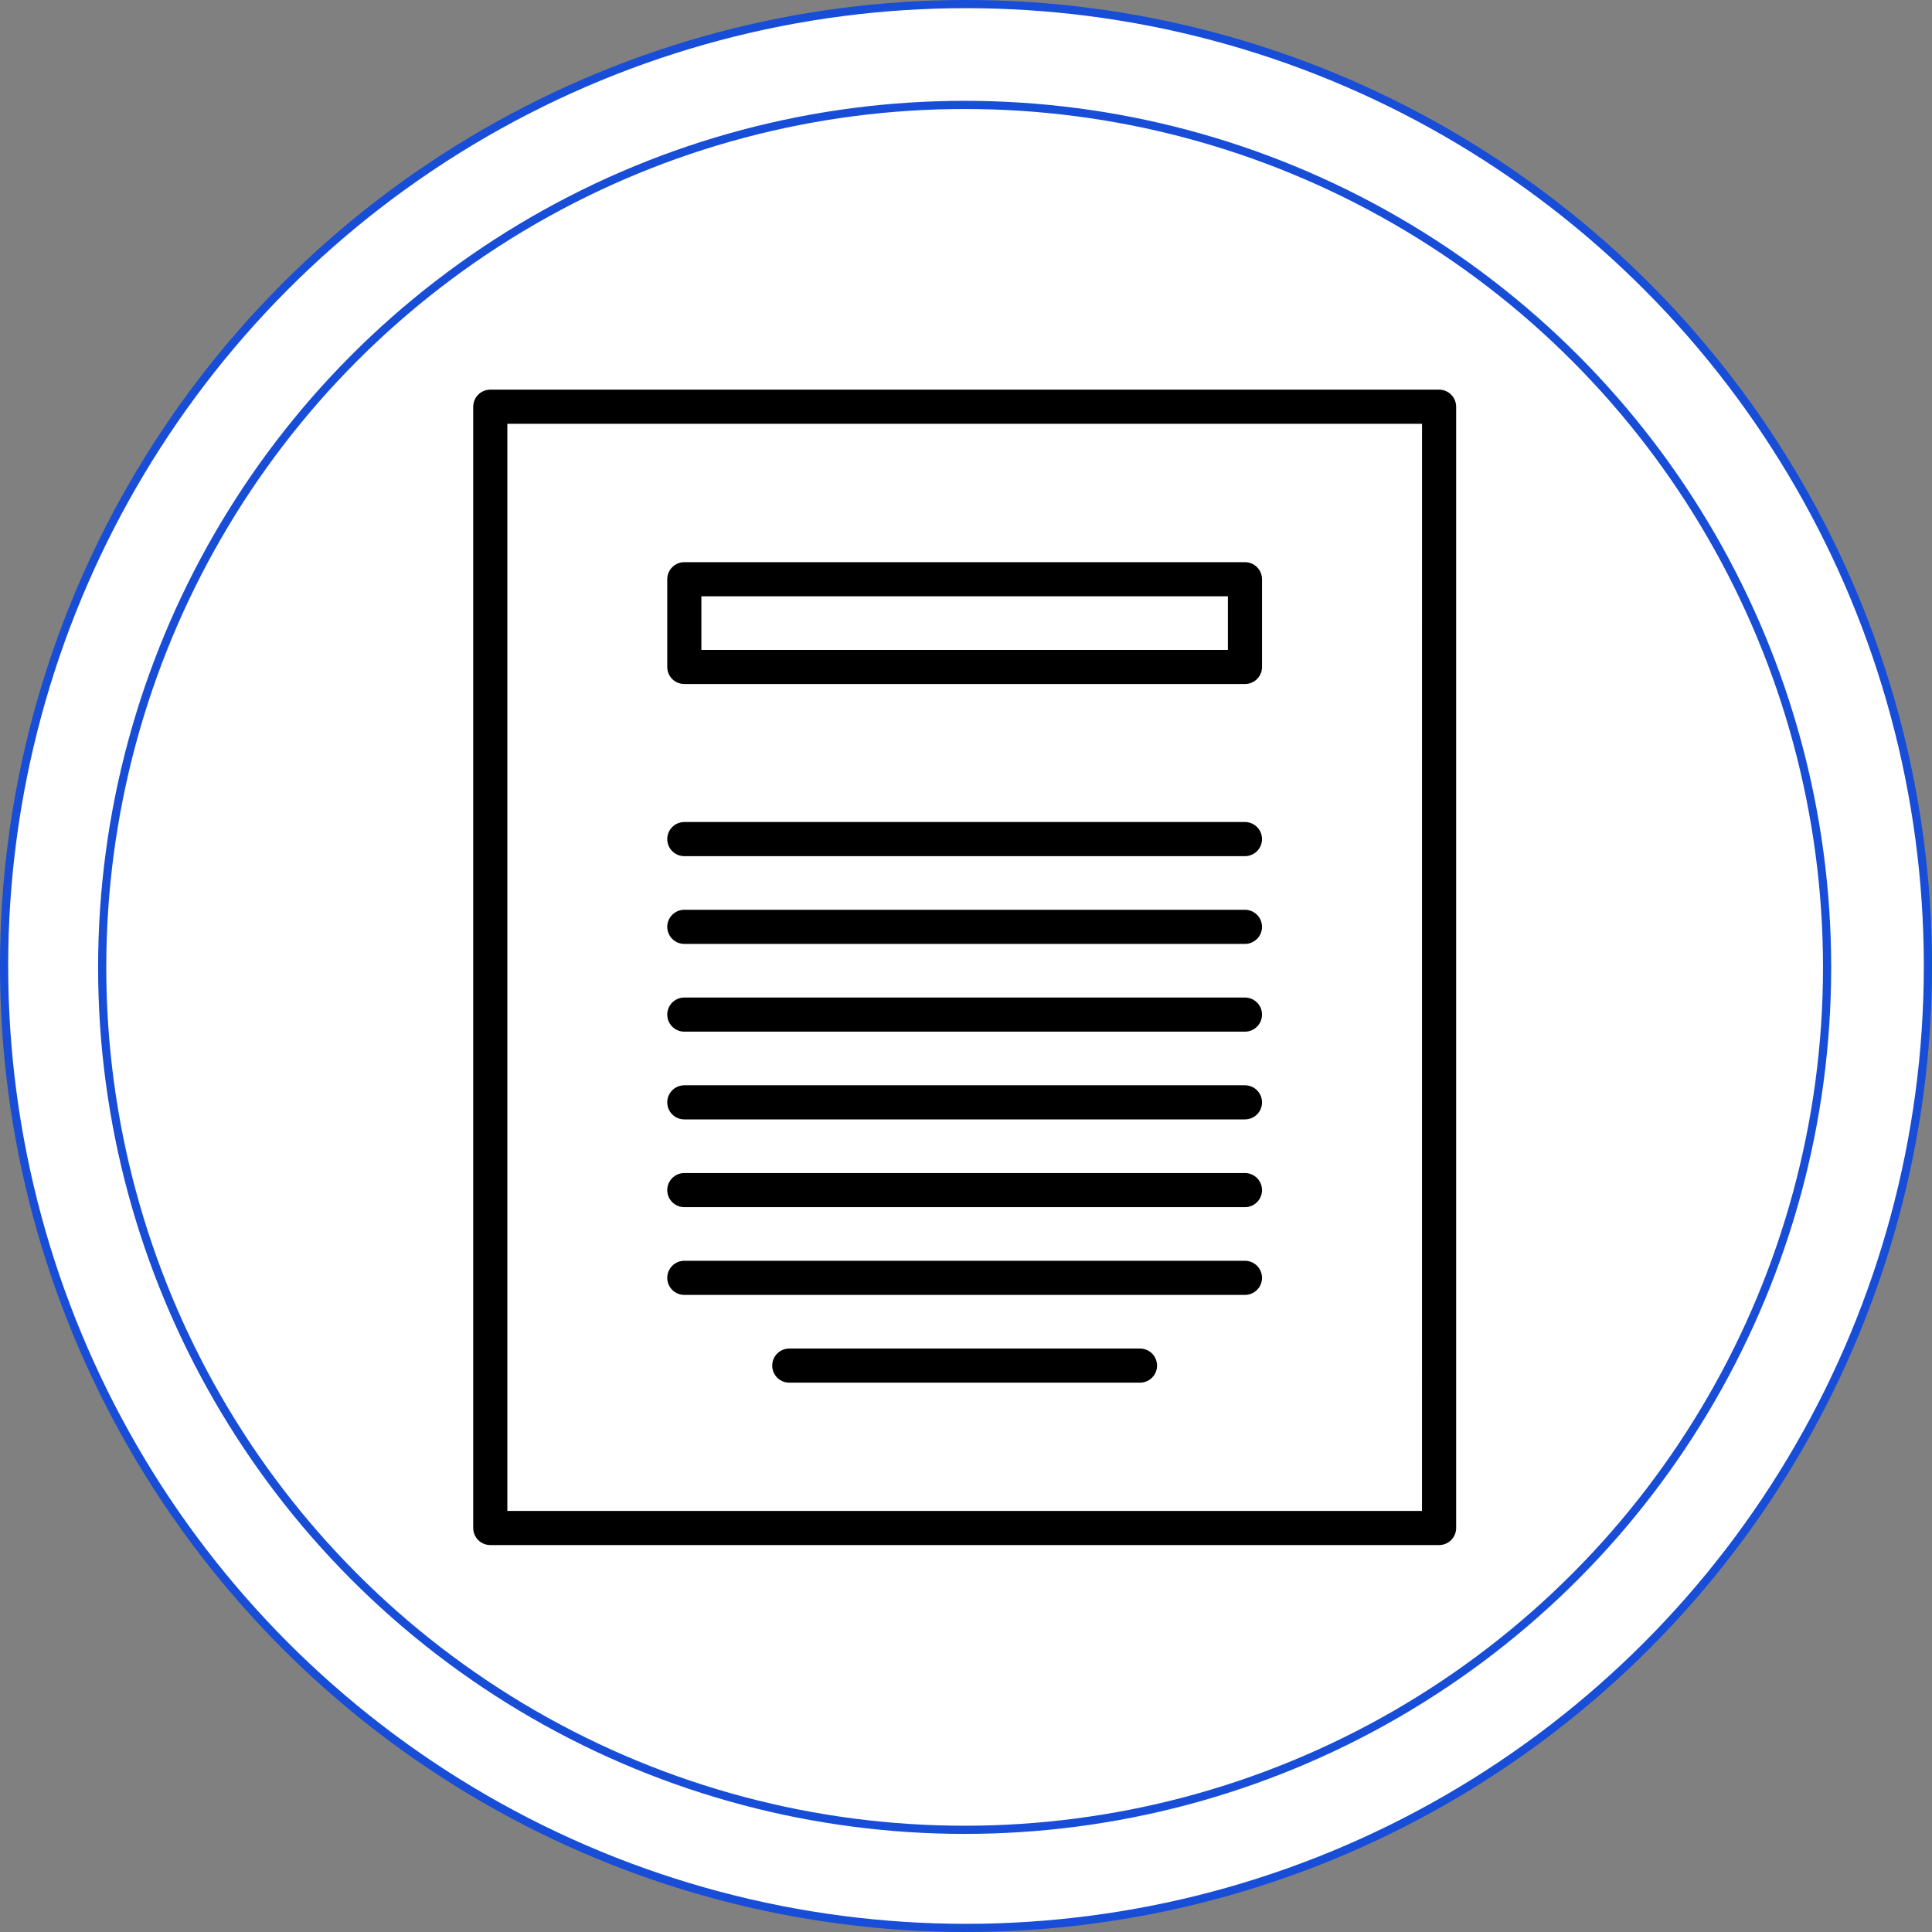
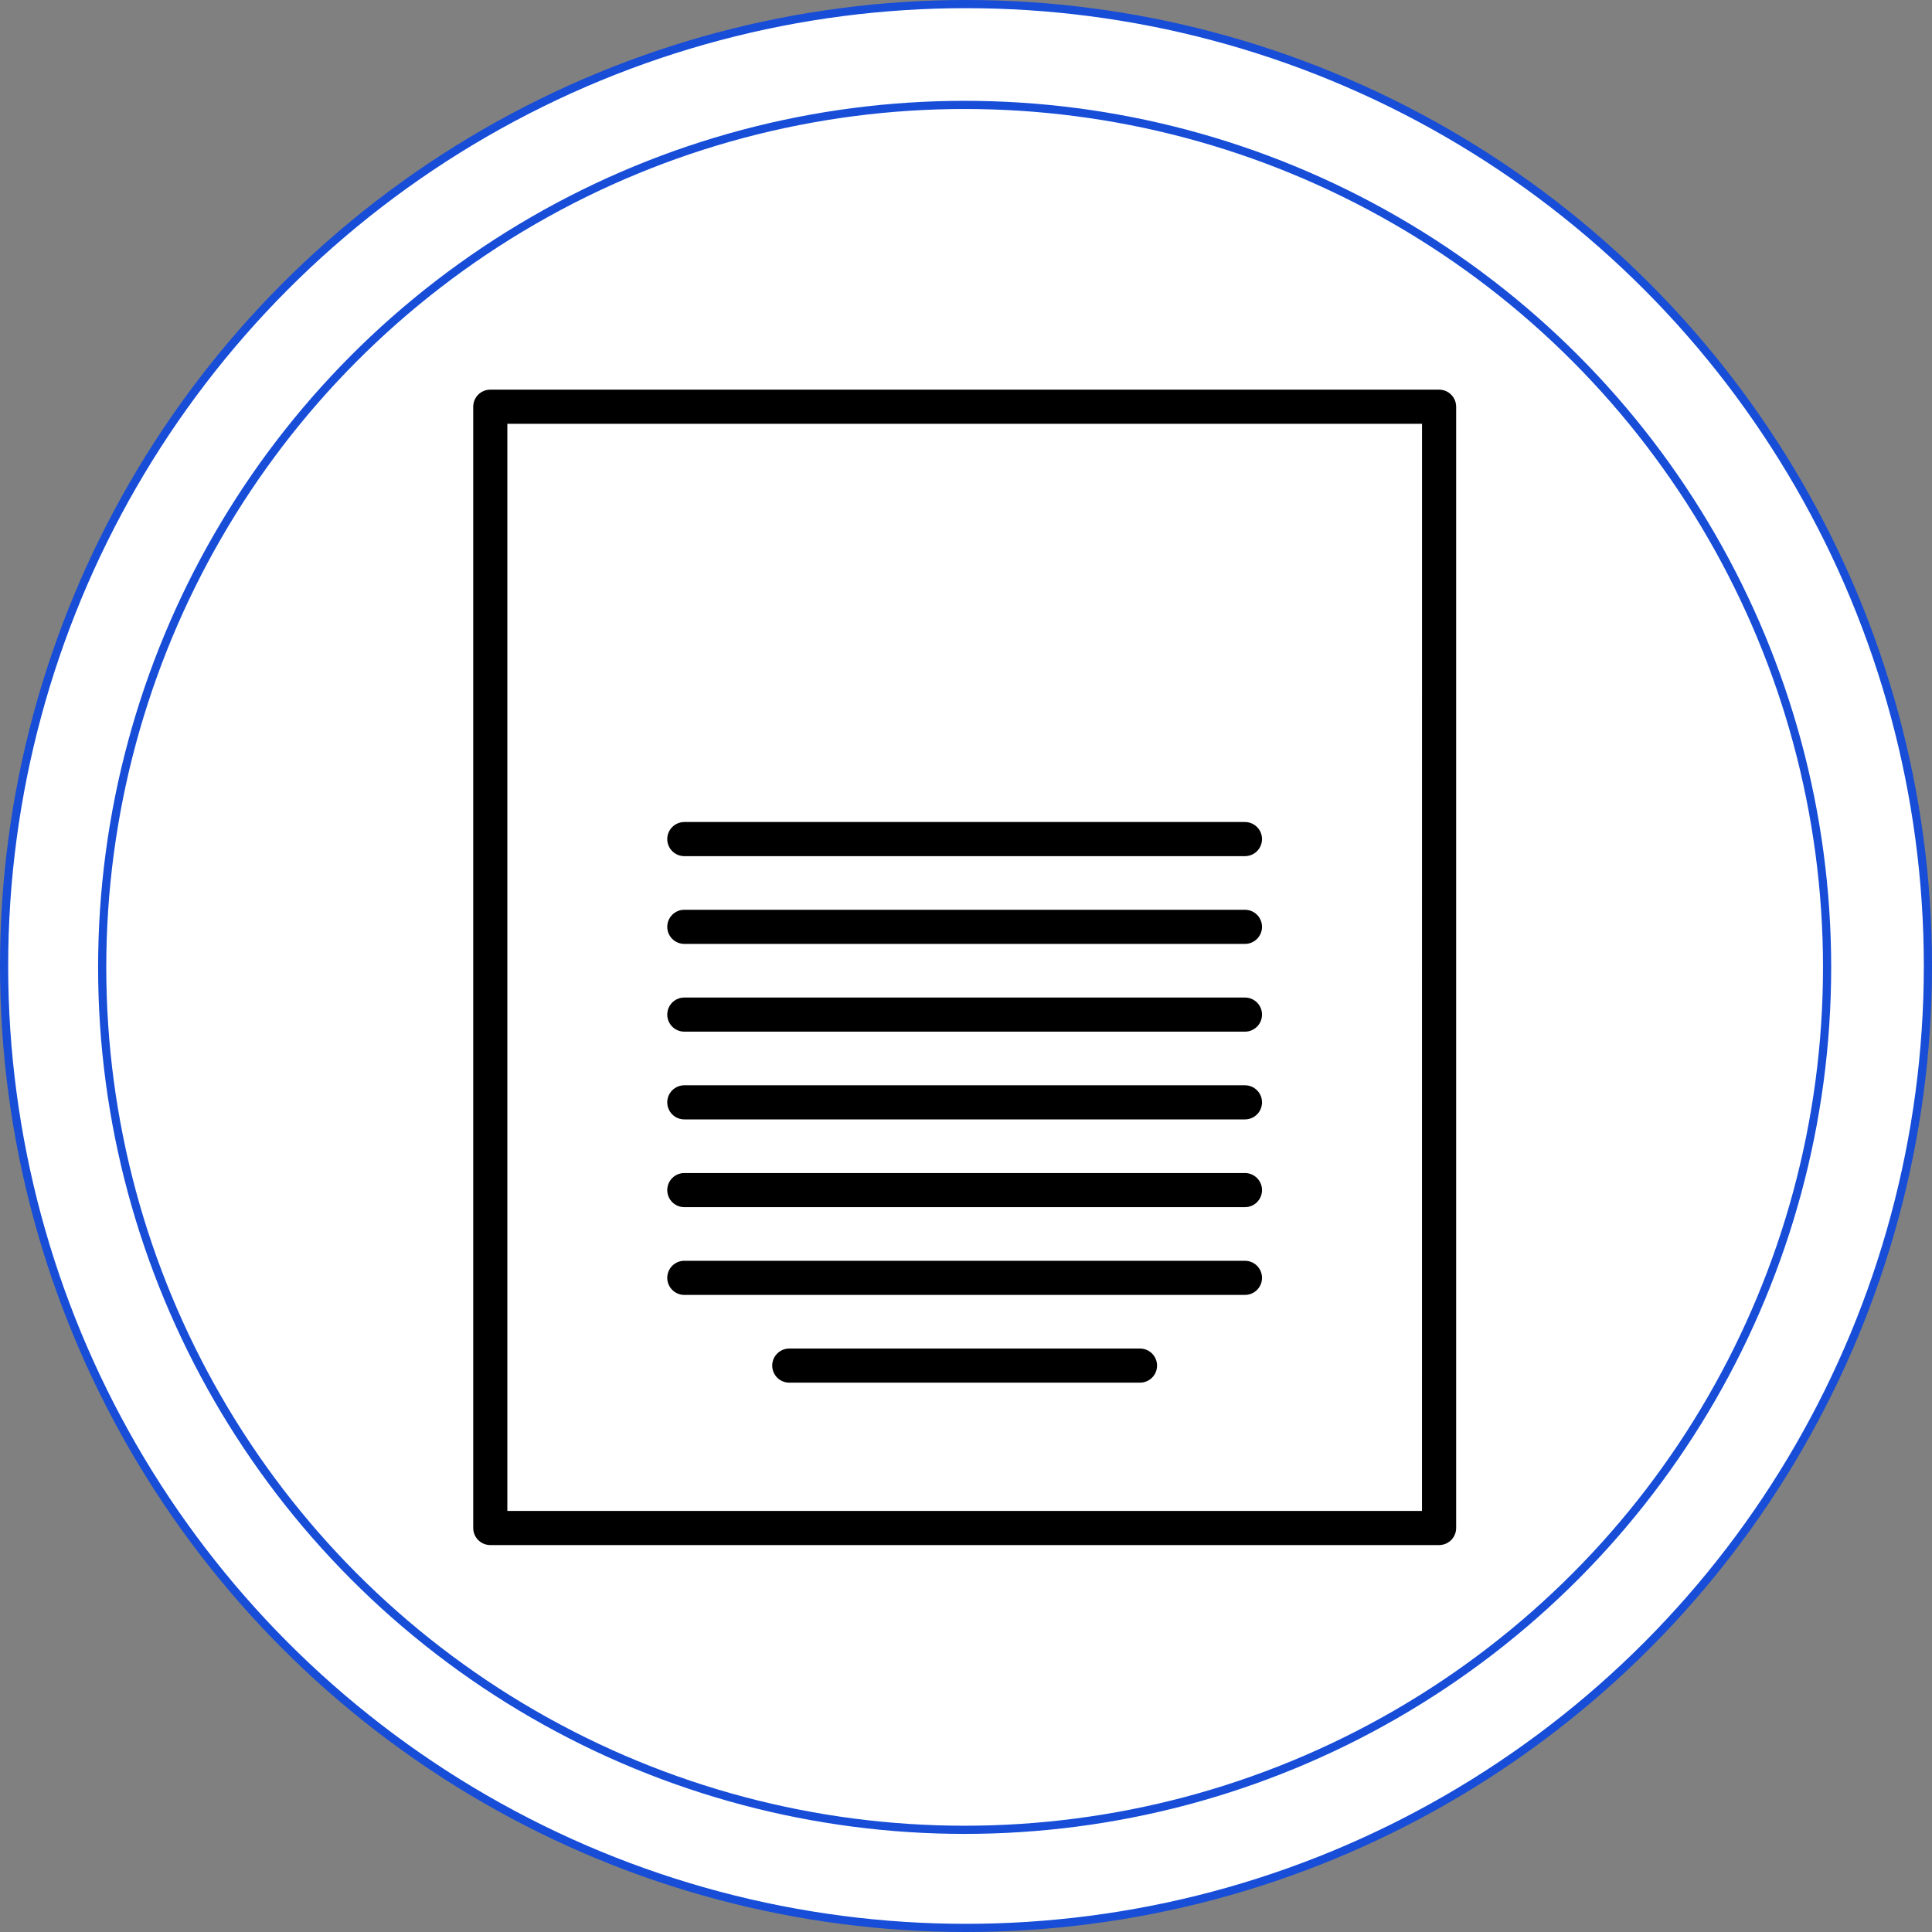
<svg xmlns="http://www.w3.org/2000/svg" width="709" height="709" viewBox="0 0 709 709" fill="none">
  <rect x="0" y="0" width="709" height="709" fill="#808080" stroke="none" />
  <circle cx="354.5" cy="354.5" r="353" fill="white" stroke="#174DD7" stroke-width="3" />
  <circle cx="354" cy="355" r="316.5" fill="white" stroke="#174DD7" stroke-width="3" />
  <path d="M528.094 142.996H179.906C178.249 143.001 176.661 143.663 175.49 144.836C174.32 146.01 173.663 147.6 173.663 149.258V560.742C173.663 562.403 174.322 563.996 175.497 565.17C176.671 566.344 178.264 567.004 179.924 567.004H528.112C529.772 567.004 531.365 566.344 532.539 565.17C533.714 563.996 534.373 562.403 534.373 560.742V149.258C534.373 148.434 534.211 147.618 533.895 146.857C533.579 146.097 533.116 145.405 532.533 144.824C531.95 144.242 531.257 143.781 530.496 143.468C529.734 143.154 528.918 142.994 528.094 142.996ZM521.832 554.48H186.186V155.52H521.85L521.832 554.48Z" fill="black" />
-   <path d="M251.129 251.027H456.871C458.532 251.027 460.124 250.367 461.299 249.193C462.473 248.019 463.133 246.426 463.133 244.765V212.562C463.132 210.902 462.472 209.309 461.298 208.135C460.124 206.961 458.532 206.301 456.871 206.3H251.129C249.468 206.301 247.876 206.961 246.702 208.135C245.528 209.309 244.868 210.902 244.867 212.562V244.765C244.867 246.426 245.527 248.019 246.701 249.193C247.875 250.367 249.468 251.027 251.129 251.027V251.027ZM257.391 218.824H450.609V238.503H257.391V218.824Z" fill="black" />
  <path d="M251.129 314.188H456.871C458.532 314.188 460.124 313.528 461.299 312.354C462.473 311.18 463.133 309.587 463.133 307.926C463.133 306.266 462.473 304.673 461.299 303.499C460.124 302.324 458.532 301.665 456.871 301.665H251.129C249.468 301.665 247.875 302.324 246.701 303.499C245.527 304.673 244.867 306.266 244.867 307.926C244.867 309.587 245.527 311.18 246.701 312.354C247.875 313.528 249.468 314.188 251.129 314.188V314.188Z" fill="black" />
  <path d="M251.129 346.391H456.871C458.532 346.391 460.124 345.731 461.299 344.557C462.473 343.383 463.133 341.79 463.133 340.129C463.133 338.469 462.473 336.876 461.299 335.702C460.124 334.527 458.532 333.868 456.871 333.868H251.129C249.468 333.868 247.875 334.527 246.701 335.702C245.527 336.876 244.867 338.469 244.867 340.129C244.867 341.79 245.527 343.383 246.701 344.557C247.875 345.731 249.468 346.391 251.129 346.391V346.391Z" fill="black" />
  <path d="M251.129 378.594H456.871C458.532 378.594 460.124 377.935 461.299 376.76C462.473 375.586 463.133 373.993 463.133 372.333C463.133 370.672 462.473 369.079 461.299 367.905C460.124 366.73 458.532 366.071 456.871 366.071H251.129C249.468 366.071 247.875 366.73 246.701 367.905C245.527 369.079 244.867 370.672 244.867 372.333C244.867 373.993 245.527 375.586 246.701 376.76C247.875 377.935 249.468 378.594 251.129 378.594V378.594Z" fill="black" />
  <path d="M251.129 410.797H456.871C458.532 410.797 460.124 410.138 461.299 408.963C462.473 407.789 463.133 406.196 463.133 404.536C463.133 402.875 462.473 401.282 461.299 400.108C460.124 398.934 458.532 398.274 456.871 398.274H251.129C249.468 398.274 247.875 398.934 246.701 400.108C245.527 401.282 244.867 402.875 244.867 404.536C244.867 406.196 245.527 407.789 246.701 408.963C247.875 410.138 249.468 410.797 251.129 410.797V410.797Z" fill="black" />
  <path d="M251.129 443H456.871C458.532 443 460.124 442.341 461.299 441.166C462.473 439.992 463.133 438.399 463.133 436.739C463.133 435.078 462.473 433.485 461.299 432.311C460.124 431.137 458.532 430.477 456.871 430.477H251.129C249.468 430.477 247.875 431.137 246.701 432.311C245.527 433.485 244.867 435.078 244.867 436.739C244.867 438.399 245.527 439.992 246.701 441.166C247.875 442.341 249.468 443 251.129 443V443Z" fill="black" />
  <path d="M251.129 475.204H456.871C458.532 475.204 460.124 474.544 461.299 473.37C462.473 472.195 463.133 470.603 463.133 468.942C463.133 467.281 462.473 465.688 461.299 464.514C460.124 463.34 458.532 462.68 456.871 462.68H251.129C249.468 462.68 247.875 463.34 246.701 464.514C245.527 465.688 244.867 467.281 244.867 468.942C244.867 470.603 245.527 472.195 246.701 473.37C247.875 474.544 249.468 475.204 251.129 475.204V475.204Z" fill="black" />
  <path d="M418.353 494.883H289.647C287.987 494.883 286.394 495.543 285.22 496.717C284.045 497.892 283.386 499.484 283.386 501.145C283.386 502.806 284.045 504.398 285.22 505.573C286.394 506.747 287.987 507.407 289.647 507.407H418.353C420.013 507.407 421.606 506.747 422.78 505.573C423.955 504.398 424.614 502.806 424.614 501.145C424.614 499.484 423.955 497.892 422.78 496.717C421.606 495.543 420.013 494.883 418.353 494.883V494.883Z" fill="black" />
</svg>